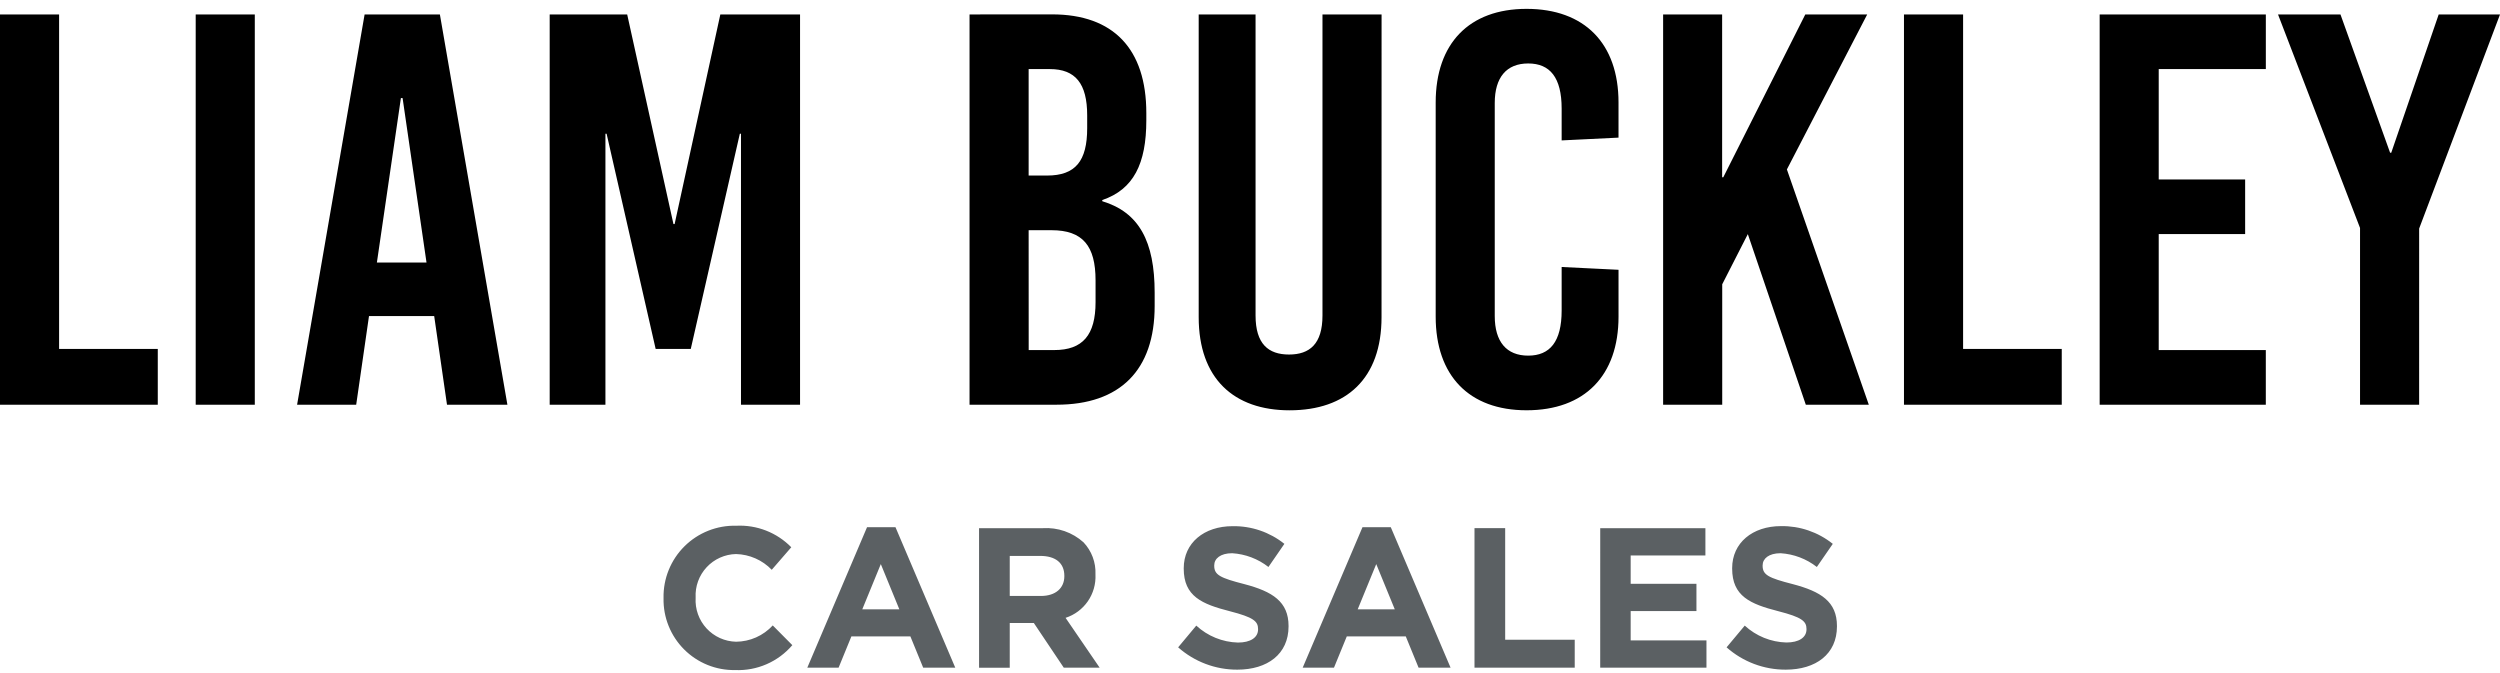
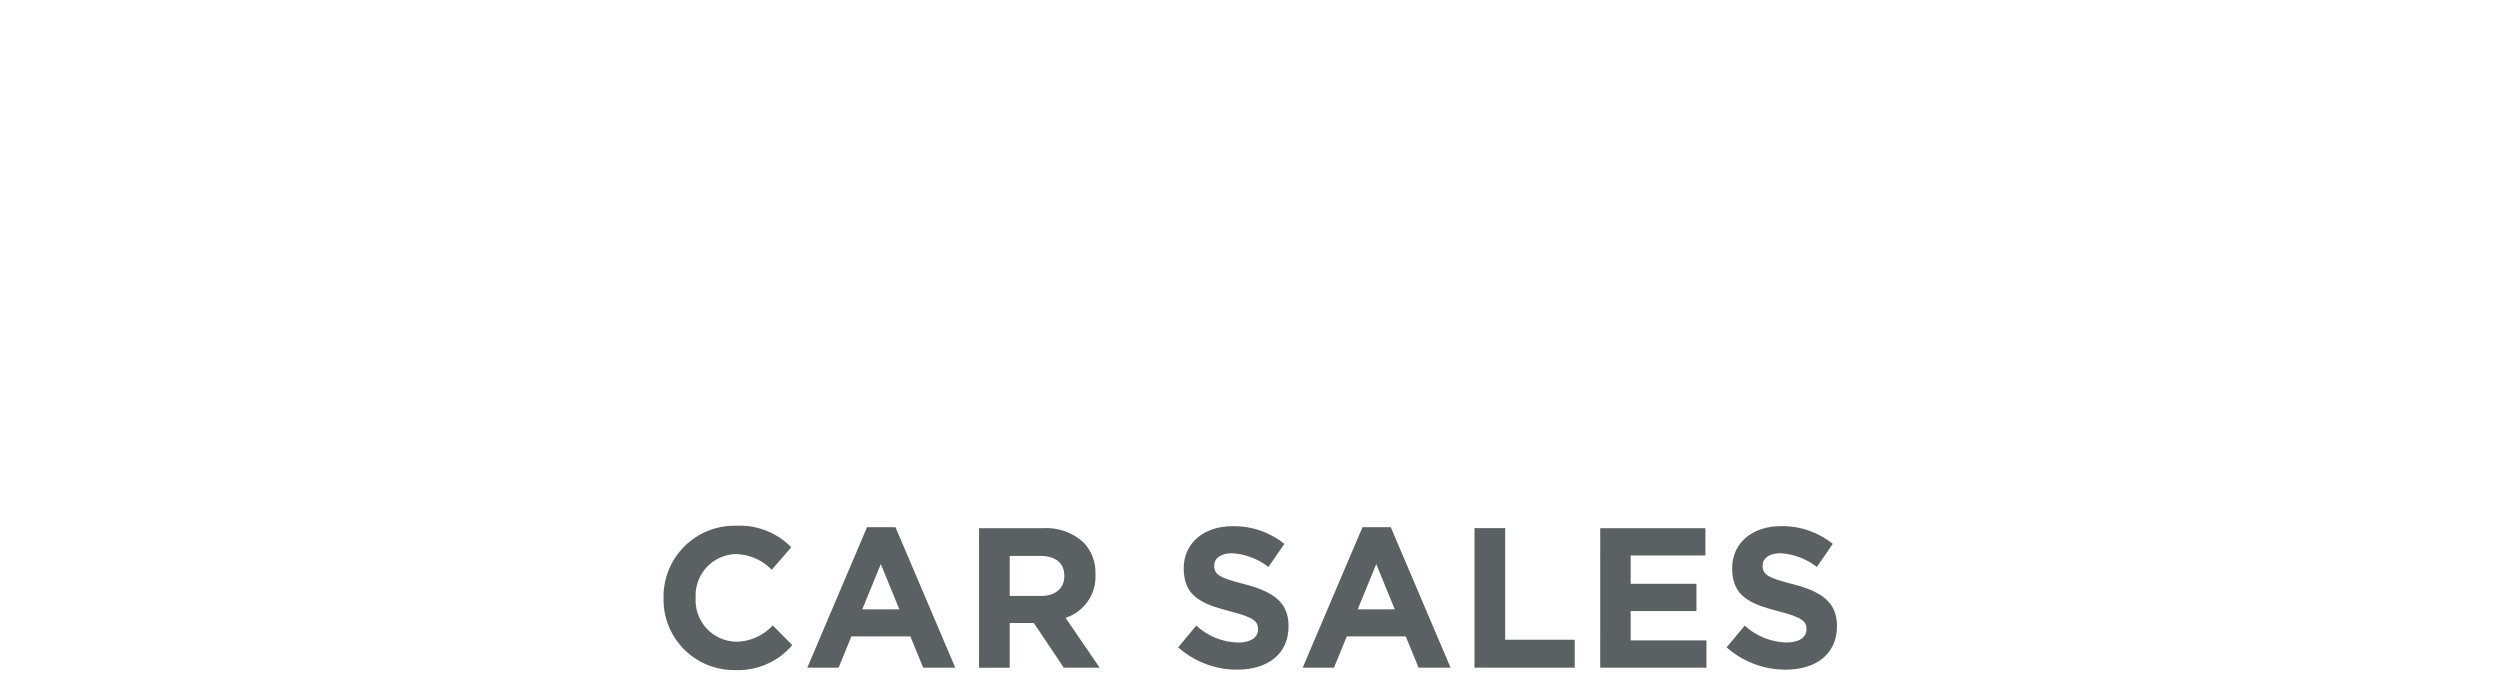
<svg xmlns="http://www.w3.org/2000/svg" width="197" height="53" viewBox="0 0 197 53" fill="none">
-   <path d="M4.657 27.498V1.138H0V31.891H12.433V27.498H4.657ZM20.078 31.891V1.138H15.421V31.891H20.078ZM39.983 31.891L34.663 1.138H28.731L23.411 31.891H28.068L29.077 24.906H34.214L35.223 31.891H39.983ZM31.591 7.728H31.724L33.609 20.688H29.699L31.591 7.728ZM63.044 31.891V1.138H56.762L53.16 17.656H53.068L49.422 1.138H43.315V31.891H47.708V10.539H47.8L51.666 27.498H54.432L58.298 10.54H58.39V31.891H63.044ZM76.4 1.138V31.891H83.254C88.263 31.891 90.987 29.167 90.987 24.115V23.06C90.987 19.018 89.757 16.731 86.859 15.855V15.763C89.319 14.928 90.33 12.908 90.33 9.481V8.909C90.33 3.857 87.738 1.133 82.906 1.133L76.4 1.138ZM81.057 5.444H82.727C84.745 5.444 85.67 6.586 85.67 9.09V10.099C85.67 12.691 84.748 13.833 82.507 13.833H81.057V5.444ZM81.057 18.14H82.859C85.319 18.14 86.33 19.37 86.33 22.093V23.807C86.33 26.399 85.321 27.585 83.079 27.585H81.061L81.057 18.14ZM108.868 1.138H104.211V24.862C104.211 27.103 103.202 27.937 101.574 27.937C99.947 27.937 98.938 27.103 98.938 24.862V1.138H94.457V24.994C94.457 29.826 97.225 32.332 101.618 32.332C106.099 32.332 108.865 29.828 108.865 24.994L108.868 1.138ZM120.293 0.698C115.768 0.698 113.132 3.422 113.132 8.079V24.95C113.132 29.607 115.768 32.33 120.293 32.33C124.862 32.33 127.54 29.607 127.54 24.95V21.259L123.058 21.039V24.466C123.058 26.927 122.135 28.024 120.422 28.024C118.708 28.024 117.786 26.924 117.786 24.906V8.119C117.786 6.101 118.708 5.001 120.422 5.001C122.135 5.001 123.058 6.101 123.058 8.559V11.064L127.539 10.845V8.077C127.54 3.422 124.859 0.698 120.293 0.698ZM140.807 13.351L147.136 1.138H142.257L135.796 13.966H135.704V1.138H131.054V31.891H135.711V22.401L137.729 18.448L142.298 31.892H147.262L140.807 13.351ZM154.692 27.498V1.138H150.033V31.891H162.466V27.498H154.692ZM178.548 5.444V1.138H165.453V31.891H178.546V27.585H170.107V18.447H176.917V14.142H170.107V5.444H178.548ZM190.629 18.01L197 1.141H192.168L188.431 12.033H188.339L184.429 1.138H179.508L185.971 17.964V31.891H190.628L190.629 18.01Z" fill="black" />
  <path d="M57.928 52.801C58.779 52.837 59.627 52.679 60.407 52.339C61.188 51.999 61.881 51.486 62.435 50.838L60.893 49.284C60.525 49.684 60.078 50.005 59.581 50.226C59.084 50.447 58.547 50.563 58.003 50.568C57.565 50.558 57.132 50.46 56.732 50.28C56.333 50.099 55.973 49.84 55.675 49.518C55.378 49.195 55.148 48.816 55.001 48.403C54.853 47.99 54.79 47.551 54.816 47.113V47.082C54.793 46.646 54.859 46.211 55.008 45.801C55.157 45.391 55.388 45.015 55.685 44.696C55.982 44.376 56.34 44.12 56.739 43.942C57.137 43.764 57.567 43.667 58.003 43.659C59.066 43.688 60.076 44.133 60.814 44.899L62.353 43.124C61.792 42.551 61.115 42.103 60.368 41.811C59.621 41.519 58.82 41.388 58.019 41.428C57.264 41.408 56.514 41.541 55.813 41.82C55.111 42.098 54.474 42.516 53.938 43.047C53.402 43.578 52.98 44.213 52.696 44.912C52.412 45.611 52.273 46.361 52.287 47.115V47.146C52.272 47.892 52.408 48.632 52.687 49.324C52.965 50.016 53.38 50.644 53.906 51.172C54.433 51.7 55.06 52.116 55.751 52.396C56.442 52.676 57.182 52.814 57.928 52.801ZM63.615 52.613H66.081L67.09 50.148H71.738L72.747 52.613H75.275L70.564 41.543H68.323L63.615 52.613ZM67.948 48.014L69.408 44.45L70.868 48.014H67.948ZM77.15 52.615H79.568V49.095H81.468L83.825 52.612H86.652L83.967 48.686C84.679 48.455 85.295 47.996 85.721 47.381C86.147 46.765 86.358 46.026 86.323 45.279V45.248C86.341 44.787 86.268 44.328 86.106 43.896C85.944 43.464 85.698 43.07 85.381 42.735C84.947 42.345 84.44 42.046 83.89 41.854C83.339 41.663 82.756 41.583 82.174 41.62H77.149L77.15 52.615ZM79.568 46.962V43.806H81.97C83.148 43.806 83.87 44.339 83.87 45.376V45.407C83.87 46.334 83.195 46.962 82.017 46.962H79.568ZM97.502 52.769C99.873 52.769 101.538 51.545 101.538 49.361V49.33C101.538 47.414 100.281 46.613 98.052 46.028C96.152 45.541 95.681 45.306 95.681 44.583V44.552C95.681 44.018 96.168 43.594 97.094 43.594C98.135 43.659 99.131 44.036 99.953 44.678L101.209 42.856C100.052 41.93 98.608 41.437 97.126 41.463C94.88 41.463 93.278 42.782 93.278 44.776V44.807C93.278 46.99 94.708 47.602 96.922 48.168C98.757 48.64 99.136 48.953 99.136 49.566V49.597C99.136 50.239 98.539 50.634 97.55 50.634C96.331 50.6 95.164 50.126 94.267 49.298L92.838 51.01C94.124 52.149 95.784 52.775 97.502 52.769ZM102.652 52.612H105.118L106.127 50.147H110.775L111.784 52.612H114.305L109.593 41.542H107.364L102.652 52.612ZM106.987 48.014L108.448 44.45L109.908 48.014H106.987ZM116.19 52.612H124.088V50.411H118.608V41.617H116.19V52.612ZM126.096 52.612H134.469V50.461H128.497V48.153H133.68V46.002H128.497V43.772H134.386V41.62H126.098L126.096 52.612ZM140.716 52.769C143.087 52.769 144.752 51.545 144.752 49.361V49.33C144.752 47.414 143.496 46.613 141.267 46.028C139.367 45.541 138.895 45.306 138.895 44.583V44.552C138.895 44.018 139.382 43.594 140.309 43.594C141.349 43.659 142.346 44.036 143.167 44.678L144.424 42.856C143.267 41.929 141.823 41.434 140.341 41.458C138.096 41.458 136.494 42.777 136.494 44.771V44.803C136.494 46.986 137.923 47.598 140.137 48.164C141.972 48.635 142.352 48.949 142.352 49.562V49.593C142.352 50.235 141.755 50.629 140.766 50.629C139.548 50.596 138.383 50.123 137.486 49.298L136.055 51.011C137.341 52.15 139.001 52.776 140.719 52.769H140.716Z" fill="#5B6063" />
</svg>